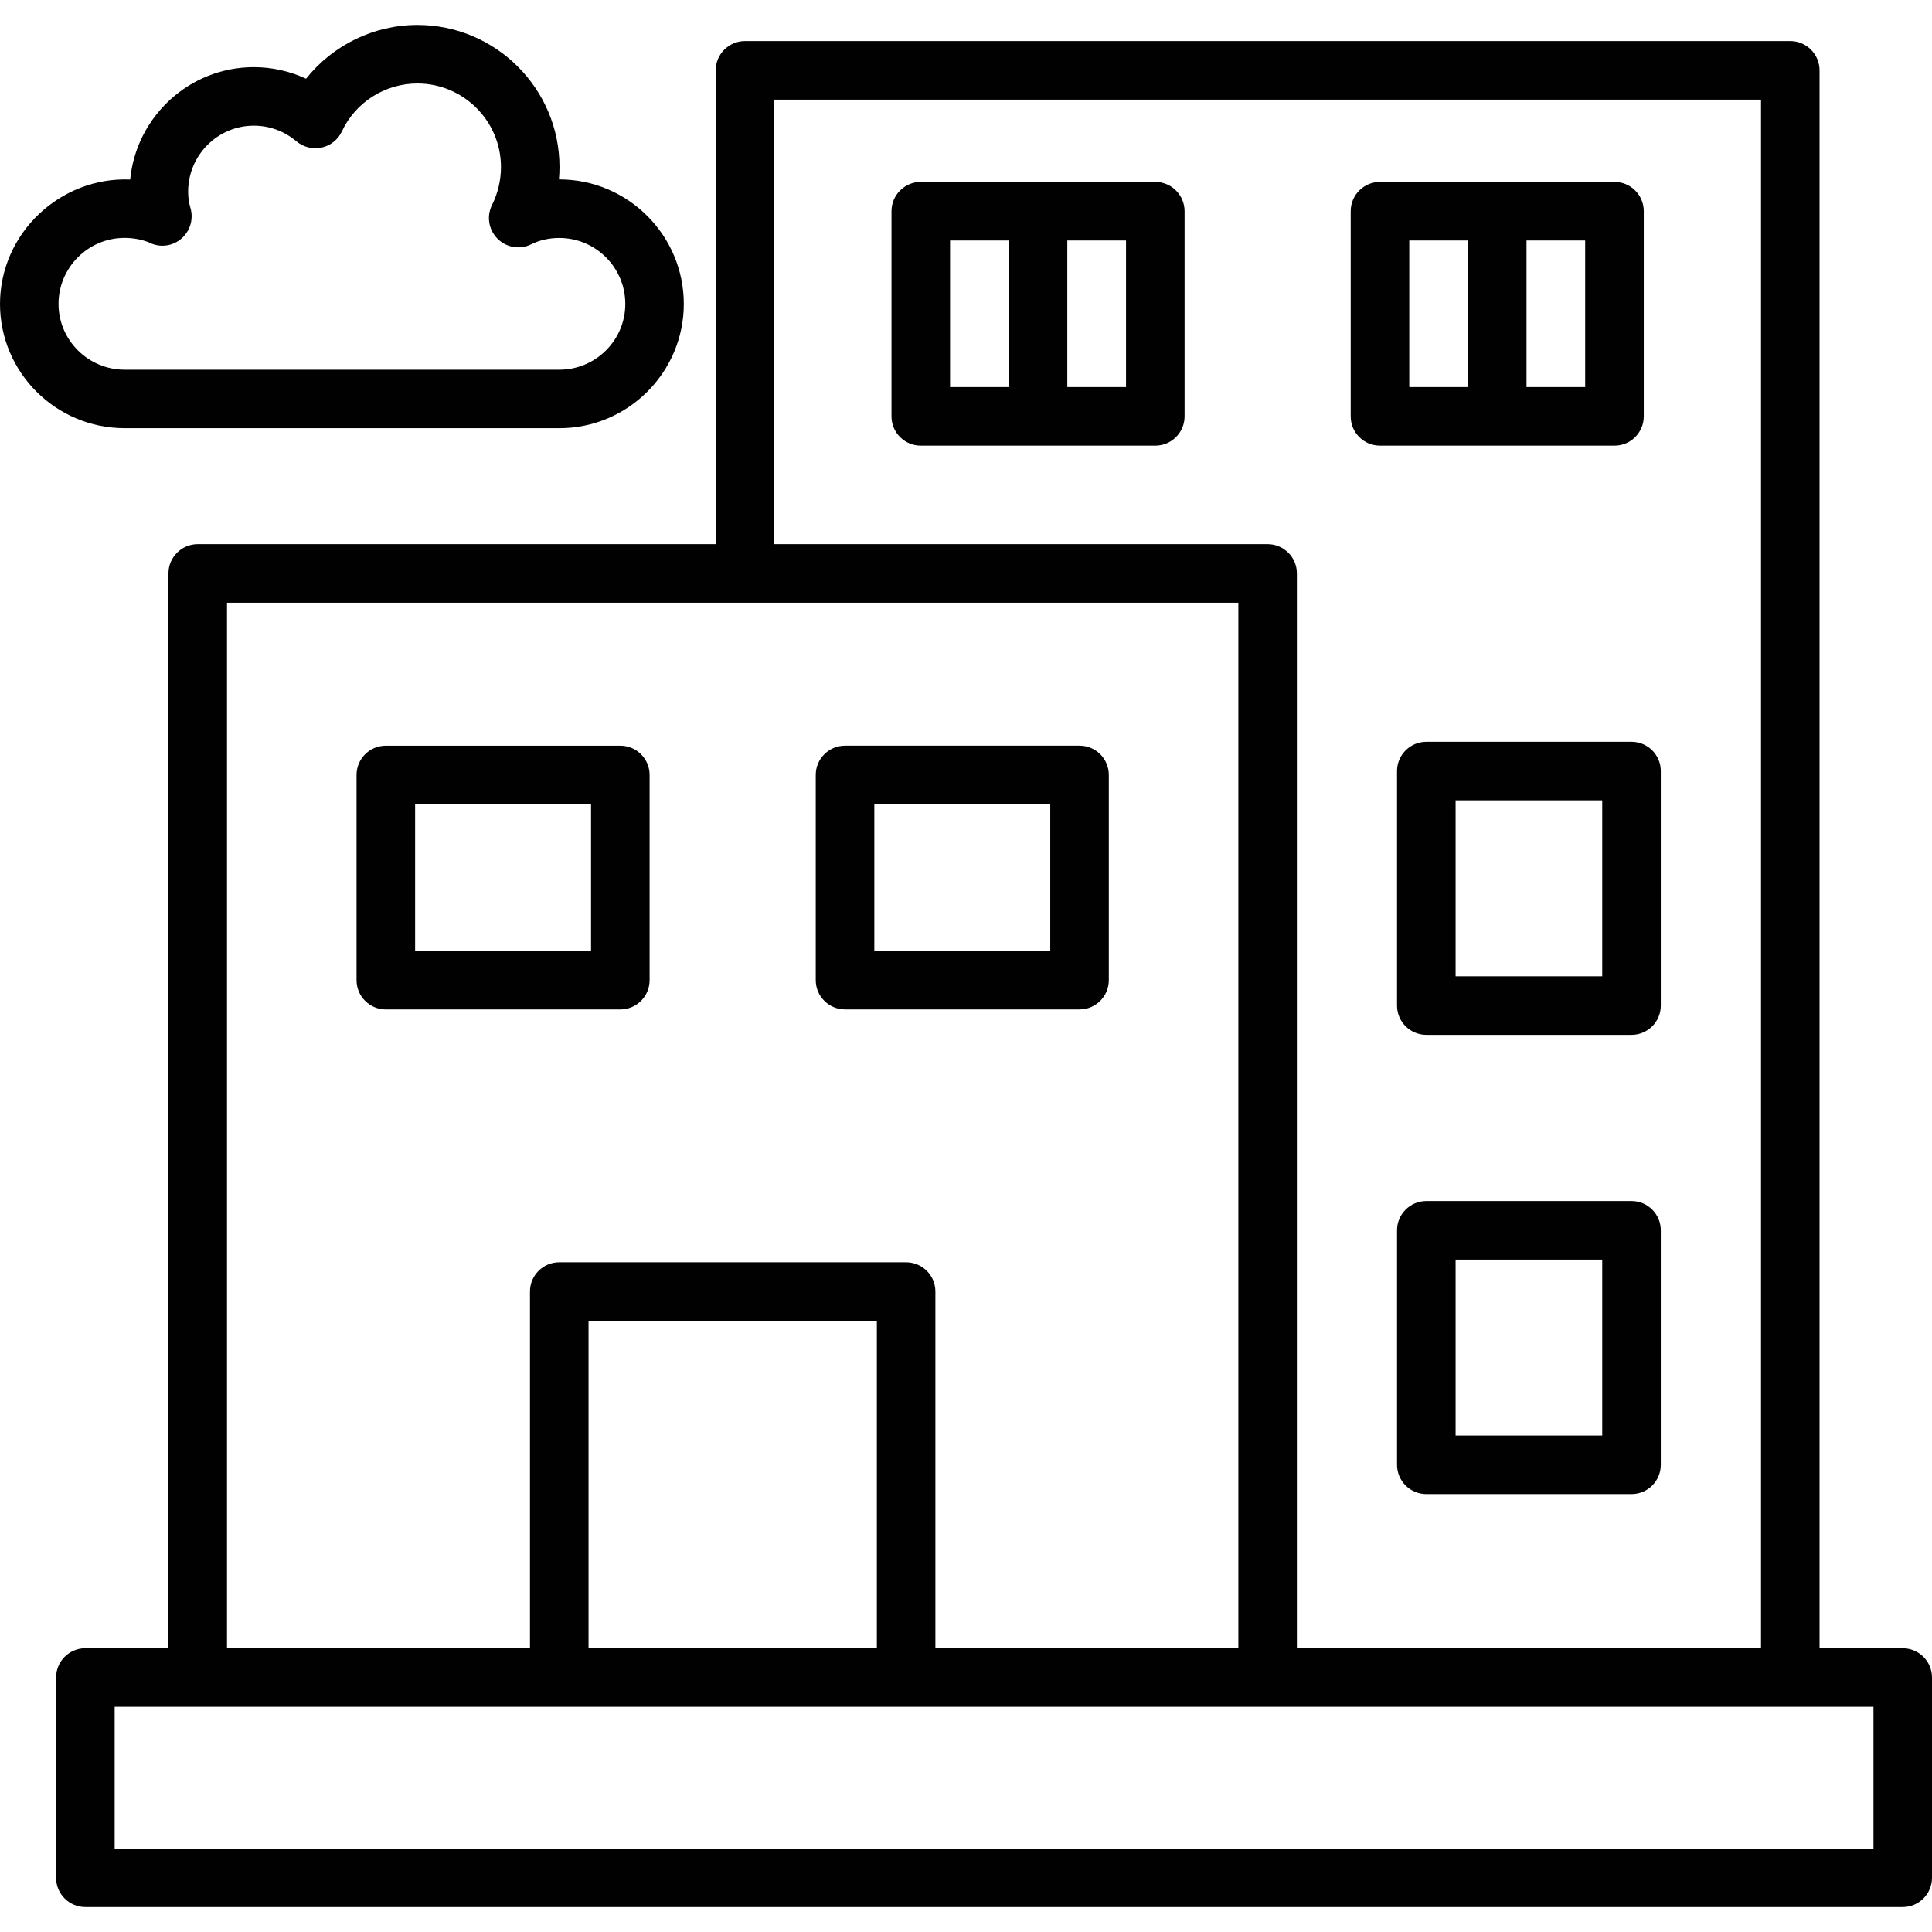
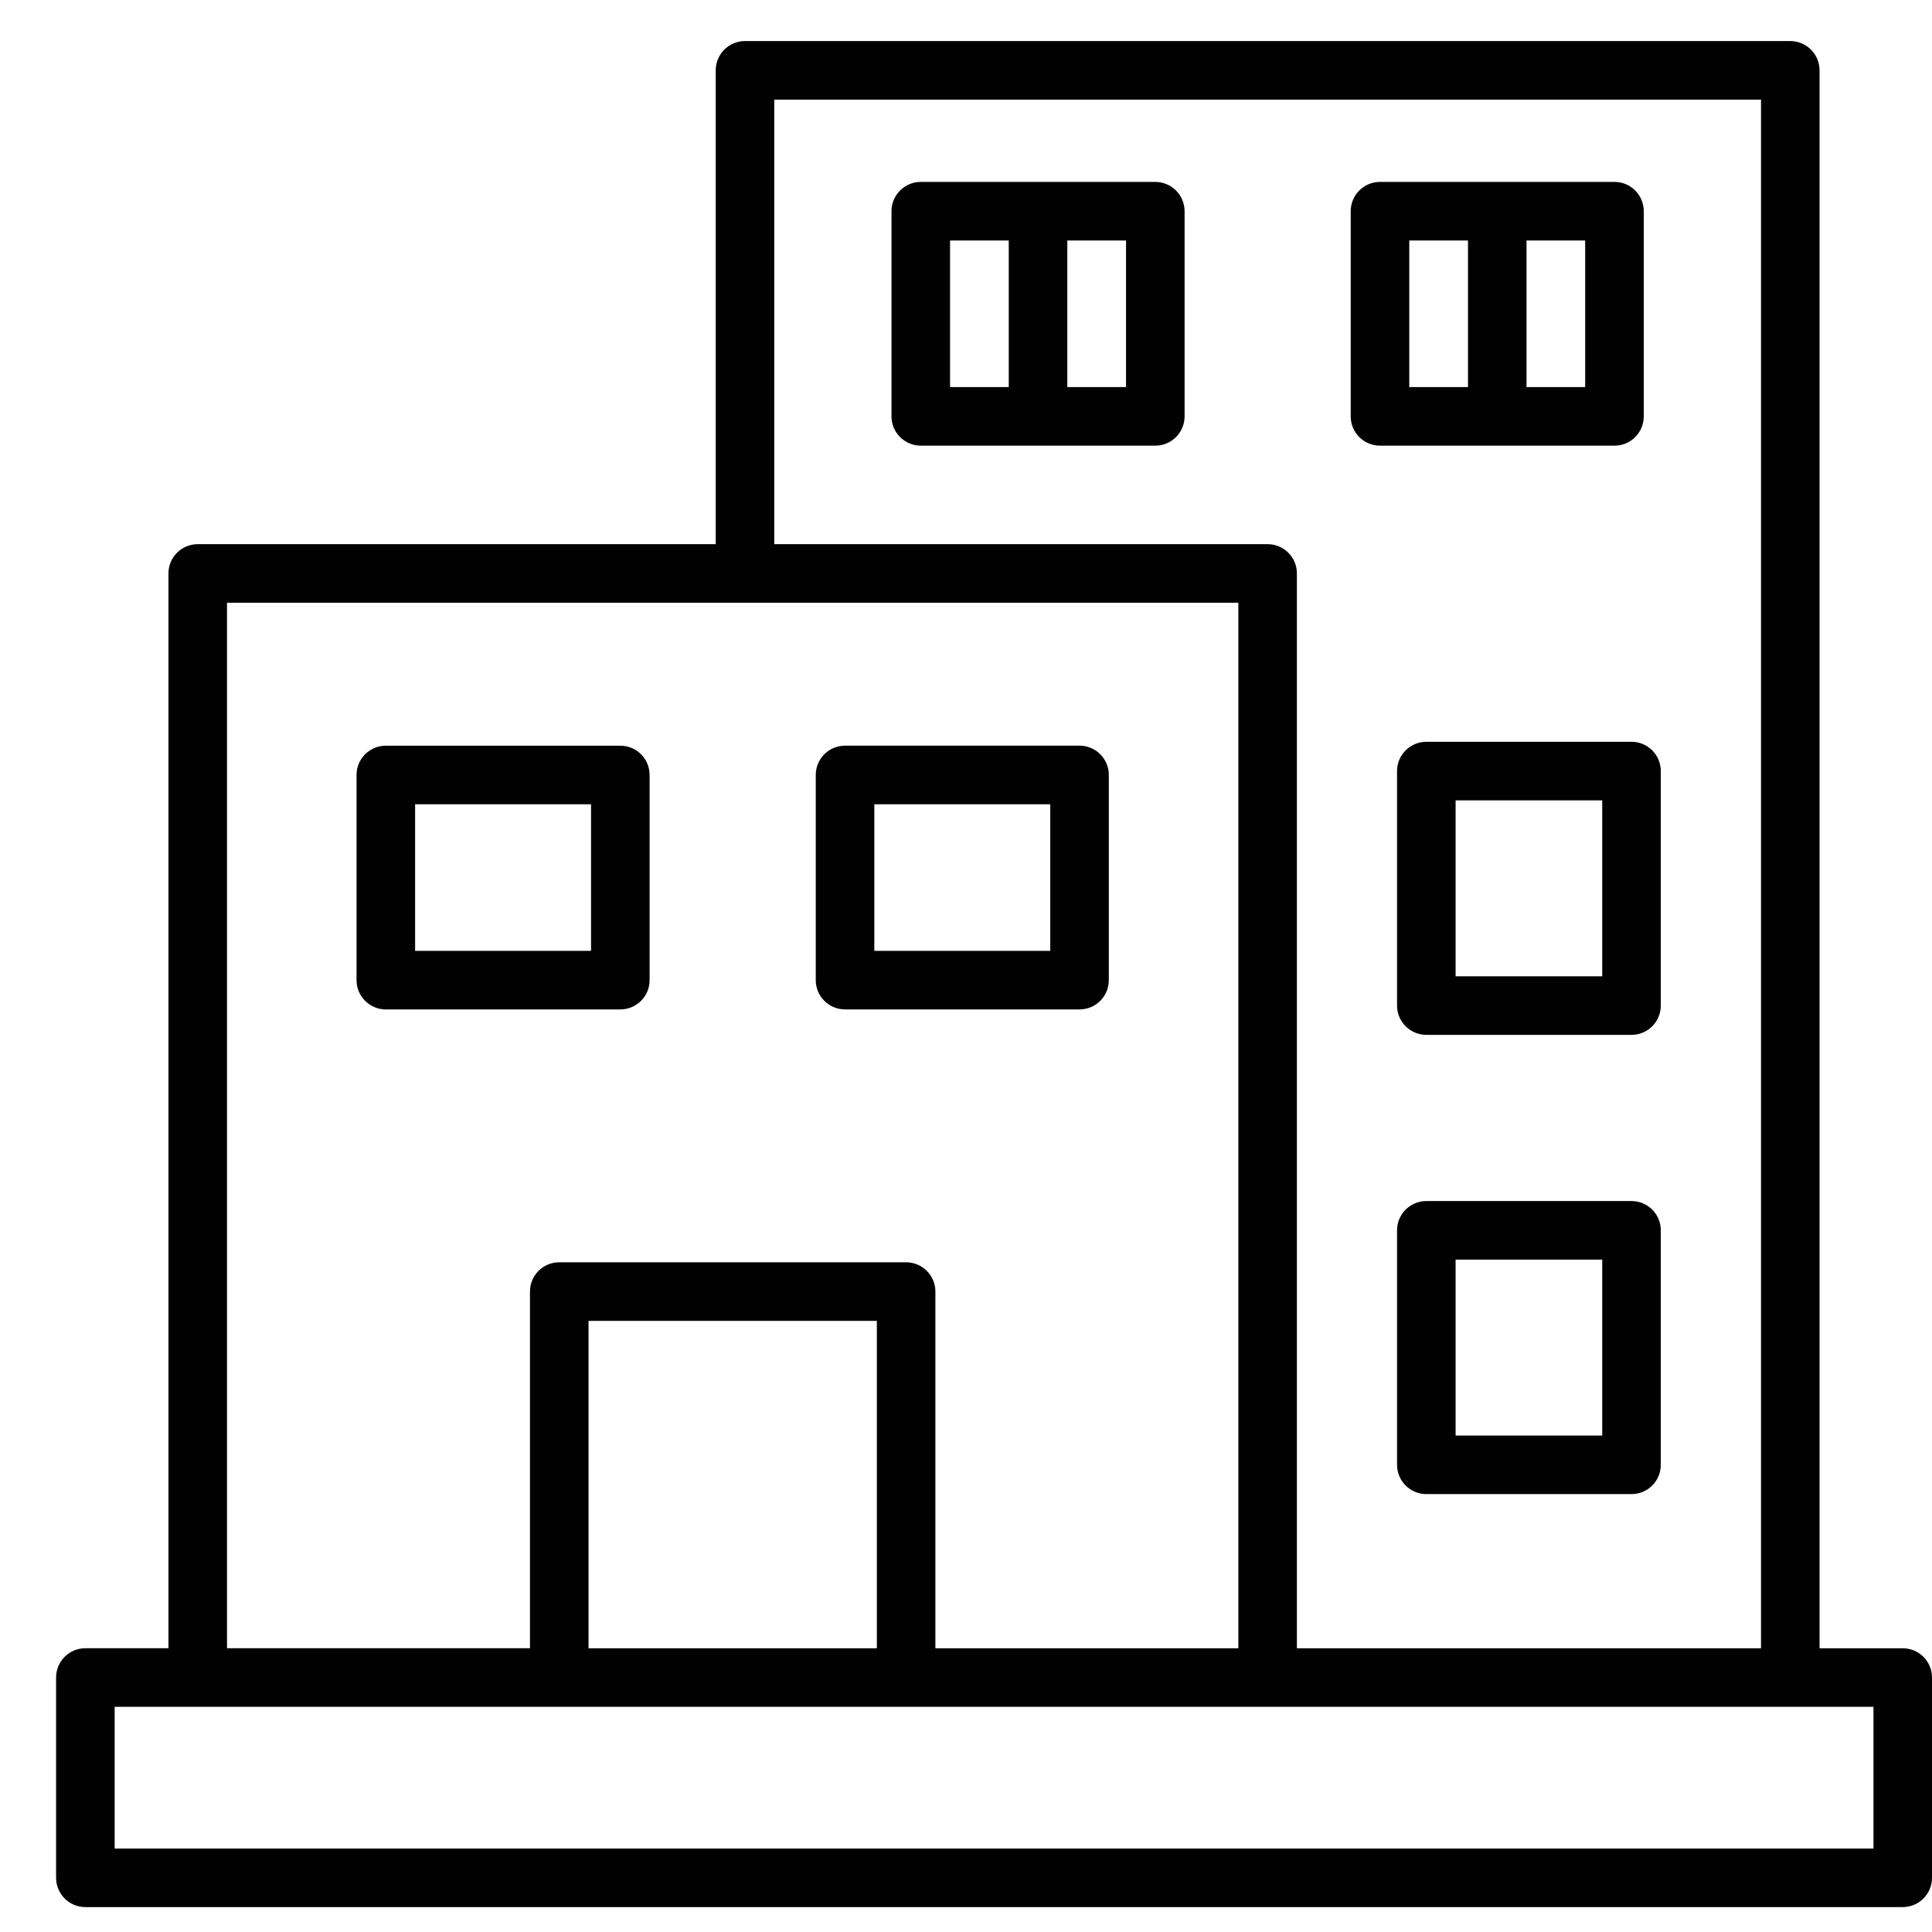
<svg xmlns="http://www.w3.org/2000/svg" width="64" height="64" enable-background="new 0 0 64 64" viewBox="0 0 64 64">
-   <path fill="#010101" d="M18.526,14.185c2.274,0,4.126-1.848,4.126-4.117c0-2.273-1.852-4.125-4.126-4.125c-0.003,0-0.007,0-0.011,0   c0.013-0.137,0.019-0.273,0.019-0.41c0-2.594-2.111-4.707-4.708-4.707c-1.451,0-2.809,0.676-3.687,1.781   C9.6,2.356,9.008,2.224,8.408,2.224c-2.134,0-3.894,1.637-4.096,3.723C1.993,5.851,0.001,7.731,0,10.067   c0,2.27,1.852,4.117,4.126,4.117H18.526z M1.939,10.067c0-1.205,0.981-2.186,2.187-2.186c0.278,0,0.548,0.049,0.79,0.141   C5.053,8.097,5.211,8.14,5.379,8.14c0.535,0,0.969-0.439,0.969-0.975c0-0.002,0-0.002,0-0.002c0-0.002,0-0.002,0-0.002s0,0,0-0.002   l0,0V7.157c0,0,0,0,0-0.002c0-0.094-0.015-0.186-0.041-0.273C6.256,6.708,6.232,6.538,6.232,6.349c0-1.205,0.976-2.186,2.176-2.186   c0.521,0,1.01,0.18,1.414,0.52c0.23,0.193,0.54,0.27,0.834,0.205c0.295-0.064,0.543-0.264,0.67-0.537   c0.448-0.963,1.43-1.586,2.5-1.586c1.527,0,2.769,1.242,2.769,2.768c0,0.436-0.103,0.871-0.296,1.256   c-0.187,0.373-0.113,0.824,0.182,1.119s0.745,0.371,1.119,0.184c0.273-0.137,0.594-0.209,0.927-0.209   c1.206,0,2.187,0.98,2.187,2.186c0,1.201-0.98,2.178-2.187,2.178h-14.4C2.921,12.245,1.939,11.269,1.939,10.067z" />
  <path fill="#010101" d="M63.029,54.601h-2.754V2.329c0-0.535-0.436-0.969-0.971-0.969H24.68c-0.536,0-0.971,0.434-0.971,0.969   v15.697H6.551c-0.536,0-0.971,0.434-0.971,0.969v35.605H2.828c-0.535,0-0.97,0.434-0.97,0.969v6.635   c0,0.537,0.435,0.971,0.97,0.971h60.201c0.537,0,0.971-0.434,0.971-0.971v-6.635C64,55.034,63.566,54.601,63.029,54.601z    M25.648,3.3h32.688v51.301H42.961V18.995c0-0.535-0.434-0.969-0.969-0.969H25.648V3.3z M7.52,19.966h33.502v34.635H30.986V42.784   c0-0.535-0.435-0.969-0.971-0.969H18.526c-0.536,0-0.97,0.434-0.97,0.969v11.816H7.52V19.966z M29.047,43.755v10.846h-9.551V43.755   H29.047z M62.061,61.235H3.798V56.54h14.729h11.489h32.045V61.235z" />
  <path fill="#010101" d="M21.519 32.47v-6.799c0-.535-.435-.969-.97-.969h-7.768c-.535 0-.97.434-.97.969v6.799c0 .535.435.969.97.969h7.768C21.084 33.438 21.519 33.005 21.519 32.47zM19.579 31.499h-5.828v-4.857h5.828V31.499zM27.994 33.438h7.768c.535 0 .969-.434.969-.969v-6.799c0-.535-.434-.969-.969-.969h-7.768c-.536 0-.971.434-.971.969v6.799C27.023 33.005 27.458 33.438 27.994 33.438zM28.963 26.642h5.828v4.857h-5.828V26.642zM47.25 24.573c-.535 0-.971.434-.971.969v7.77c0 .535.436.969.971.969h6.797c.535 0 .969-.434.969-.969v-7.77c0-.535-.434-.969-.969-.969H47.25zM53.076 32.341h-4.857v-5.828h4.857V32.341zM54.047 39.786H47.25c-.535 0-.971.434-.971.969v7.77c0 .535.436.969.971.969h6.797c.535 0 .969-.434.969-.969v-7.77C55.016 40.22 54.582 39.786 54.047 39.786zM53.076 47.554h-4.857v-5.828h4.857V47.554zM38.27 6.026h-7.768c-.535 0-.97.434-.97.971v6.797c0 .535.435.969.97.969h7.768c.535 0 .971-.434.971-.969V6.997C39.24 6.46 38.805 6.026 38.27 6.026zM33.416 12.823h-1.944V7.966h1.944V12.823zM37.301 12.823h-1.945V7.966h1.945V12.823zM45.715 14.763h7.768c.535 0 .969-.434.969-.969V6.997c0-.537-.434-.971-.969-.971h-7.768c-.537 0-.971.434-.971.971v6.797C44.744 14.329 45.178 14.763 45.715 14.763zM50.568 7.966h1.943v4.857h-1.943V7.966zM46.684 7.966h1.945v4.857h-1.945V7.966z" />
</svg>